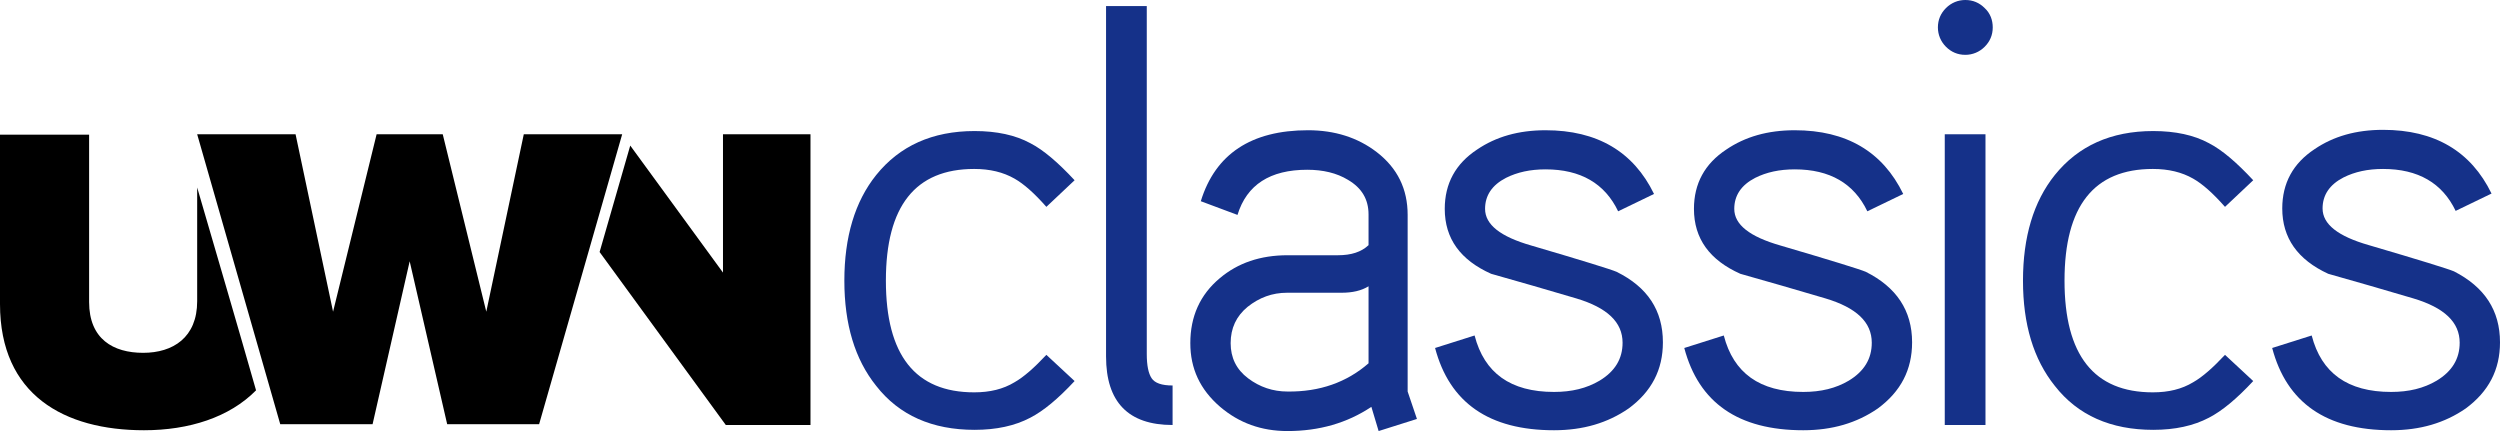
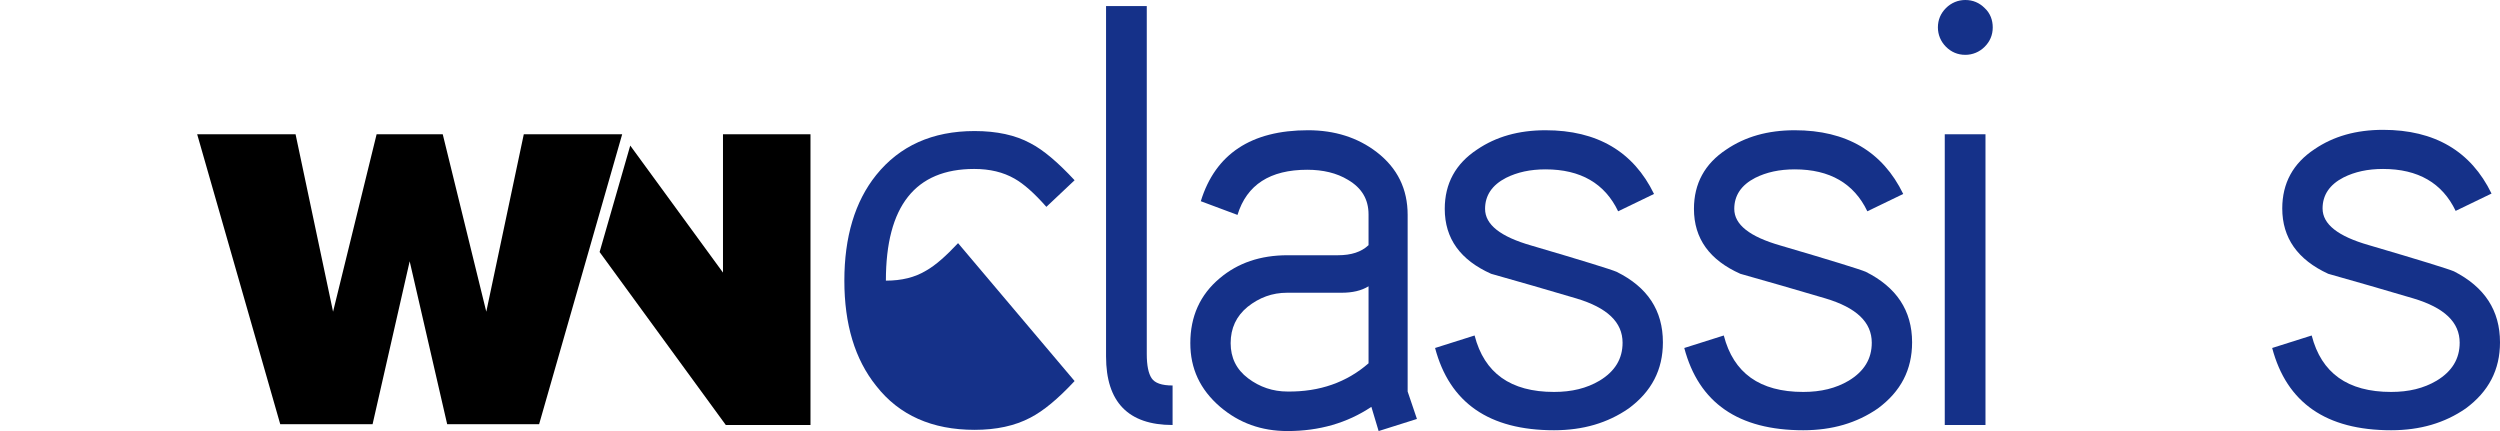
<svg xmlns="http://www.w3.org/2000/svg" version="1.1" id="Layer_1" x="0px" y="0px" viewBox="0 0 620 106.9" style="enable-background:new 0 0 620 106.9;" xml:space="preserve">
  <style type="text/css">
	.st0{fill:#153189;}
</style>
  <g>
-     <path class="st0" d="M266.5,94.5c-4.1,4.4-7.7,7.4-11,9.1c-3.8,2-8.4,3-13.8,3c-10.5,0-18.7-3.6-24.4-10.9   c-5.3-6.6-7.9-15.3-7.9-26.1c0-10.8,2.6-19.6,7.9-26.2c5.8-7.2,13.9-10.9,24.4-10.9c5.5,0,10.1,1,13.8,3c3.3,1.7,6.9,4.8,11,9.2   l-7,6.6c-3-3.4-5.6-5.7-7.9-7c-2.8-1.6-6.1-2.4-10-2.4c-14.6,0-21.9,9.2-21.9,27.7s7.3,27.7,21.9,27.7c3.9,0,7.2-0.8,10-2.5   c2.3-1.3,4.9-3.6,7.9-6.8L266.5,94.5z" />
+     <path class="st0" d="M266.5,94.5c-4.1,4.4-7.7,7.4-11,9.1c-3.8,2-8.4,3-13.8,3c-10.5,0-18.7-3.6-24.4-10.9   c-5.3-6.6-7.9-15.3-7.9-26.1c0-10.8,2.6-19.6,7.9-26.2c5.8-7.2,13.9-10.9,24.4-10.9c5.5,0,10.1,1,13.8,3c3.3,1.7,6.9,4.8,11,9.2   l-7,6.6c-3-3.4-5.6-5.7-7.9-7c-2.8-1.6-6.1-2.4-10-2.4c-14.6,0-21.9,9.2-21.9,27.7c3.9,0,7.2-0.8,10-2.5   c2.3-1.3,4.9-3.6,7.9-6.8L266.5,94.5z" />
    <path class="st0" d="M290.8,105.4c-11,0-16.5-5.7-16.5-17V1.5h10.1v86.3c0,2.8,0.4,4.8,1.2,6c0.8,1.2,2.5,1.8,5.2,1.8V105.4z" />
    <path class="st0" d="M351.4,103.9l-9.5,3l-1.8-6c-6,4-12.9,6-20.8,6c-6.5,0-12-2-16.7-6c-5-4.3-7.4-9.5-7.4-15.8   c0-6.6,2.4-12,7.3-16.1c4.5-3.8,10.1-5.7,16.8-5.7h12.5c3.3,0,5.8-0.8,7.6-2.5v-7.6c0-3.8-1.7-6.6-5.1-8.6   c-2.8-1.7-6.2-2.5-10.1-2.5c-9.2,0-15,3.7-17.3,11.2l-9.1-3.4c3.6-11.7,12.5-17.6,26.6-17.6c6.6,0,12.3,1.8,17,5.4   c5.2,4,7.7,9.2,7.7,15.6v43.8L351.4,103.9z M339.4,90.1V71c-1.8,1.1-4,1.6-6.7,1.6h-13.5c-3.7,0-6.9,1.2-9.8,3.5   c-2.8,2.3-4.2,5.3-4.2,9c0,3.6,1.4,6.5,4.3,8.7c2.9,2.2,6.2,3.3,9.8,3.3C327.3,97.2,334,94.8,339.4,90.1z" />
    <path class="st0" d="M412.4,84.9c0,6.8-2.8,12.2-8.5,16.4c-5.2,3.6-11.3,5.4-18.5,5.4c-16.1,0-25.9-6.8-29.5-20.4l9.8-3.1   c2.4,9.3,8.9,14,19.7,14c4.4,0,8.1-0.9,11.3-2.8c3.8-2.3,5.7-5.4,5.7-9.4c0-5.1-3.8-8.7-11.5-11c-7-2.1-14.1-4.1-21.1-6.1   c-7.6-3.4-11.5-8.7-11.5-16.1c0-6.3,2.7-11.2,8-14.7c4.7-3.2,10.3-4.8,17-4.8c12.8,0,21.8,5.3,26.9,15.8l-8.9,4.3   c-3.3-6.9-9.3-10.4-18-10.4c-3.8,0-7,0.7-9.8,2.1c-3.5,1.8-5.2,4.4-5.2,7.7c0,3.9,3.8,6.9,11.5,9.1c12.6,3.7,19.7,5.9,21.1,6.5   C408.6,71.2,412.4,77,412.4,84.9z" />
    <path class="st0" d="M474.2,84.9c0,6.8-2.8,12.2-8.5,16.4c-5.2,3.6-11.3,5.4-18.5,5.4c-16.1,0-25.9-6.8-29.5-20.4l9.8-3.1   c2.4,9.3,8.9,14,19.7,14c4.4,0,8.1-0.9,11.3-2.8c3.8-2.3,5.7-5.4,5.7-9.4c0-5.1-3.8-8.7-11.5-11c-7-2.1-14.1-4.1-21.1-6.1   c-7.6-3.4-11.5-8.7-11.5-16.1c0-6.3,2.7-11.2,8-14.7c4.7-3.2,10.3-4.8,17-4.8c12.8,0,21.8,5.3,26.9,15.8l-8.9,4.3   c-3.3-6.9-9.3-10.4-18-10.4c-3.8,0-7,0.7-9.8,2.1c-3.5,1.8-5.2,4.4-5.2,7.7c0,3.9,3.8,6.9,11.5,9.1c12.6,3.7,19.7,5.9,21.1,6.5   C470.3,71.2,474.2,77,474.2,84.9z" />
    <path class="st0" d="M494.2,6.8c0,1.9-0.7,3.5-2,4.8c-1.3,1.3-3,2-4.8,2c-1.9,0-3.5-0.7-4.8-2c-1.3-1.3-2-3-2-4.8   c0-1.9,0.7-3.5,2-4.8c1.3-1.3,3-2,4.8-2c1.9,0,3.5,0.7,4.8,2C493.6,3.3,494.2,5,494.2,6.8z M492.4,105.4h-10.1V33.3h10.1V105.4z" />
-     <path class="st0" d="M558.8,94.5c-4.1,4.4-7.7,7.4-11,9.1c-3.8,2-8.4,3-13.8,3c-10.5,0-18.7-3.6-24.4-10.9   c-5.3-6.6-7.9-15.3-7.9-26.1c0-10.8,2.6-19.6,7.9-26.2c5.8-7.2,13.9-10.9,24.4-10.9c5.5,0,10.1,1,13.8,3c3.3,1.7,6.9,4.8,11,9.2   l-7,6.6c-3-3.4-5.6-5.7-7.9-7c-2.8-1.6-6.1-2.4-10-2.4c-14.6,0-21.9,9.2-21.9,27.7s7.3,27.7,21.9,27.7c3.9,0,7.2-0.8,10-2.5   c2.3-1.3,4.9-3.6,7.9-6.8L558.8,94.5z" />
    <path class="st0" d="M620,84.9c0,6.8-2.8,12.2-8.5,16.4c-5.2,3.6-11.3,5.4-18.5,5.4c-16.1,0-25.9-6.8-29.5-20.4l9.8-3.1   c2.4,9.3,8.9,14,19.7,14c4.4,0,8.1-0.9,11.3-2.8c3.8-2.3,5.7-5.4,5.7-9.4c0-5.1-3.8-8.7-11.5-11c-7-2.1-14.1-4.1-21.1-6.1   C569.8,64.4,566,59,566,51.7c0-6.3,2.7-11.2,8-14.7c4.7-3.2,10.3-4.8,17-4.8c12.8,0,21.8,5.3,26.9,15.8l-8.9,4.3   c-3.3-6.9-9.3-10.4-18-10.4c-3.8,0-7,0.7-9.8,2.1c-3.5,1.8-5.2,4.4-5.2,7.7c0,3.9,3.8,6.9,11.5,9.1c12.6,3.7,19.7,5.9,21.1,6.5   C616.2,71.2,620,77,620,84.9z" />
  </g>
  <g>
    <g>
      <g>
-         <path d="M48.9,46.5c0,12.3,0,24.3,0,28.2c0,9-6,12.8-13.4,12.8s-13.4-3.4-13.4-12.6c0-5.5,0-25.9,0-41.5H0c0,0,0,19.4,0,42     s16,31.3,35.7,31.3c11.2,0,21.2-3.2,27.8-9.9C59.6,83.1,52.9,60.2,48.9,46.5z" />
-       </g>
+         </g>
      <g>
        <polygon points="179.3,33.3 179.3,67.6 156.3,36.1 148.7,62.5 180,105.4 201,105.4 201,33.3    " />
      </g>
      <polygon points="93.4,33.3 82.6,77.3 73.3,33.3 48.9,33.3 69.5,105.2 92.4,105.2 101.6,64.8 110.9,105.2 133.7,105.2 154.3,33.3     129.9,33.3 120.6,77.3 109.8,33.3   " />
    </g>
  </g>
</svg>